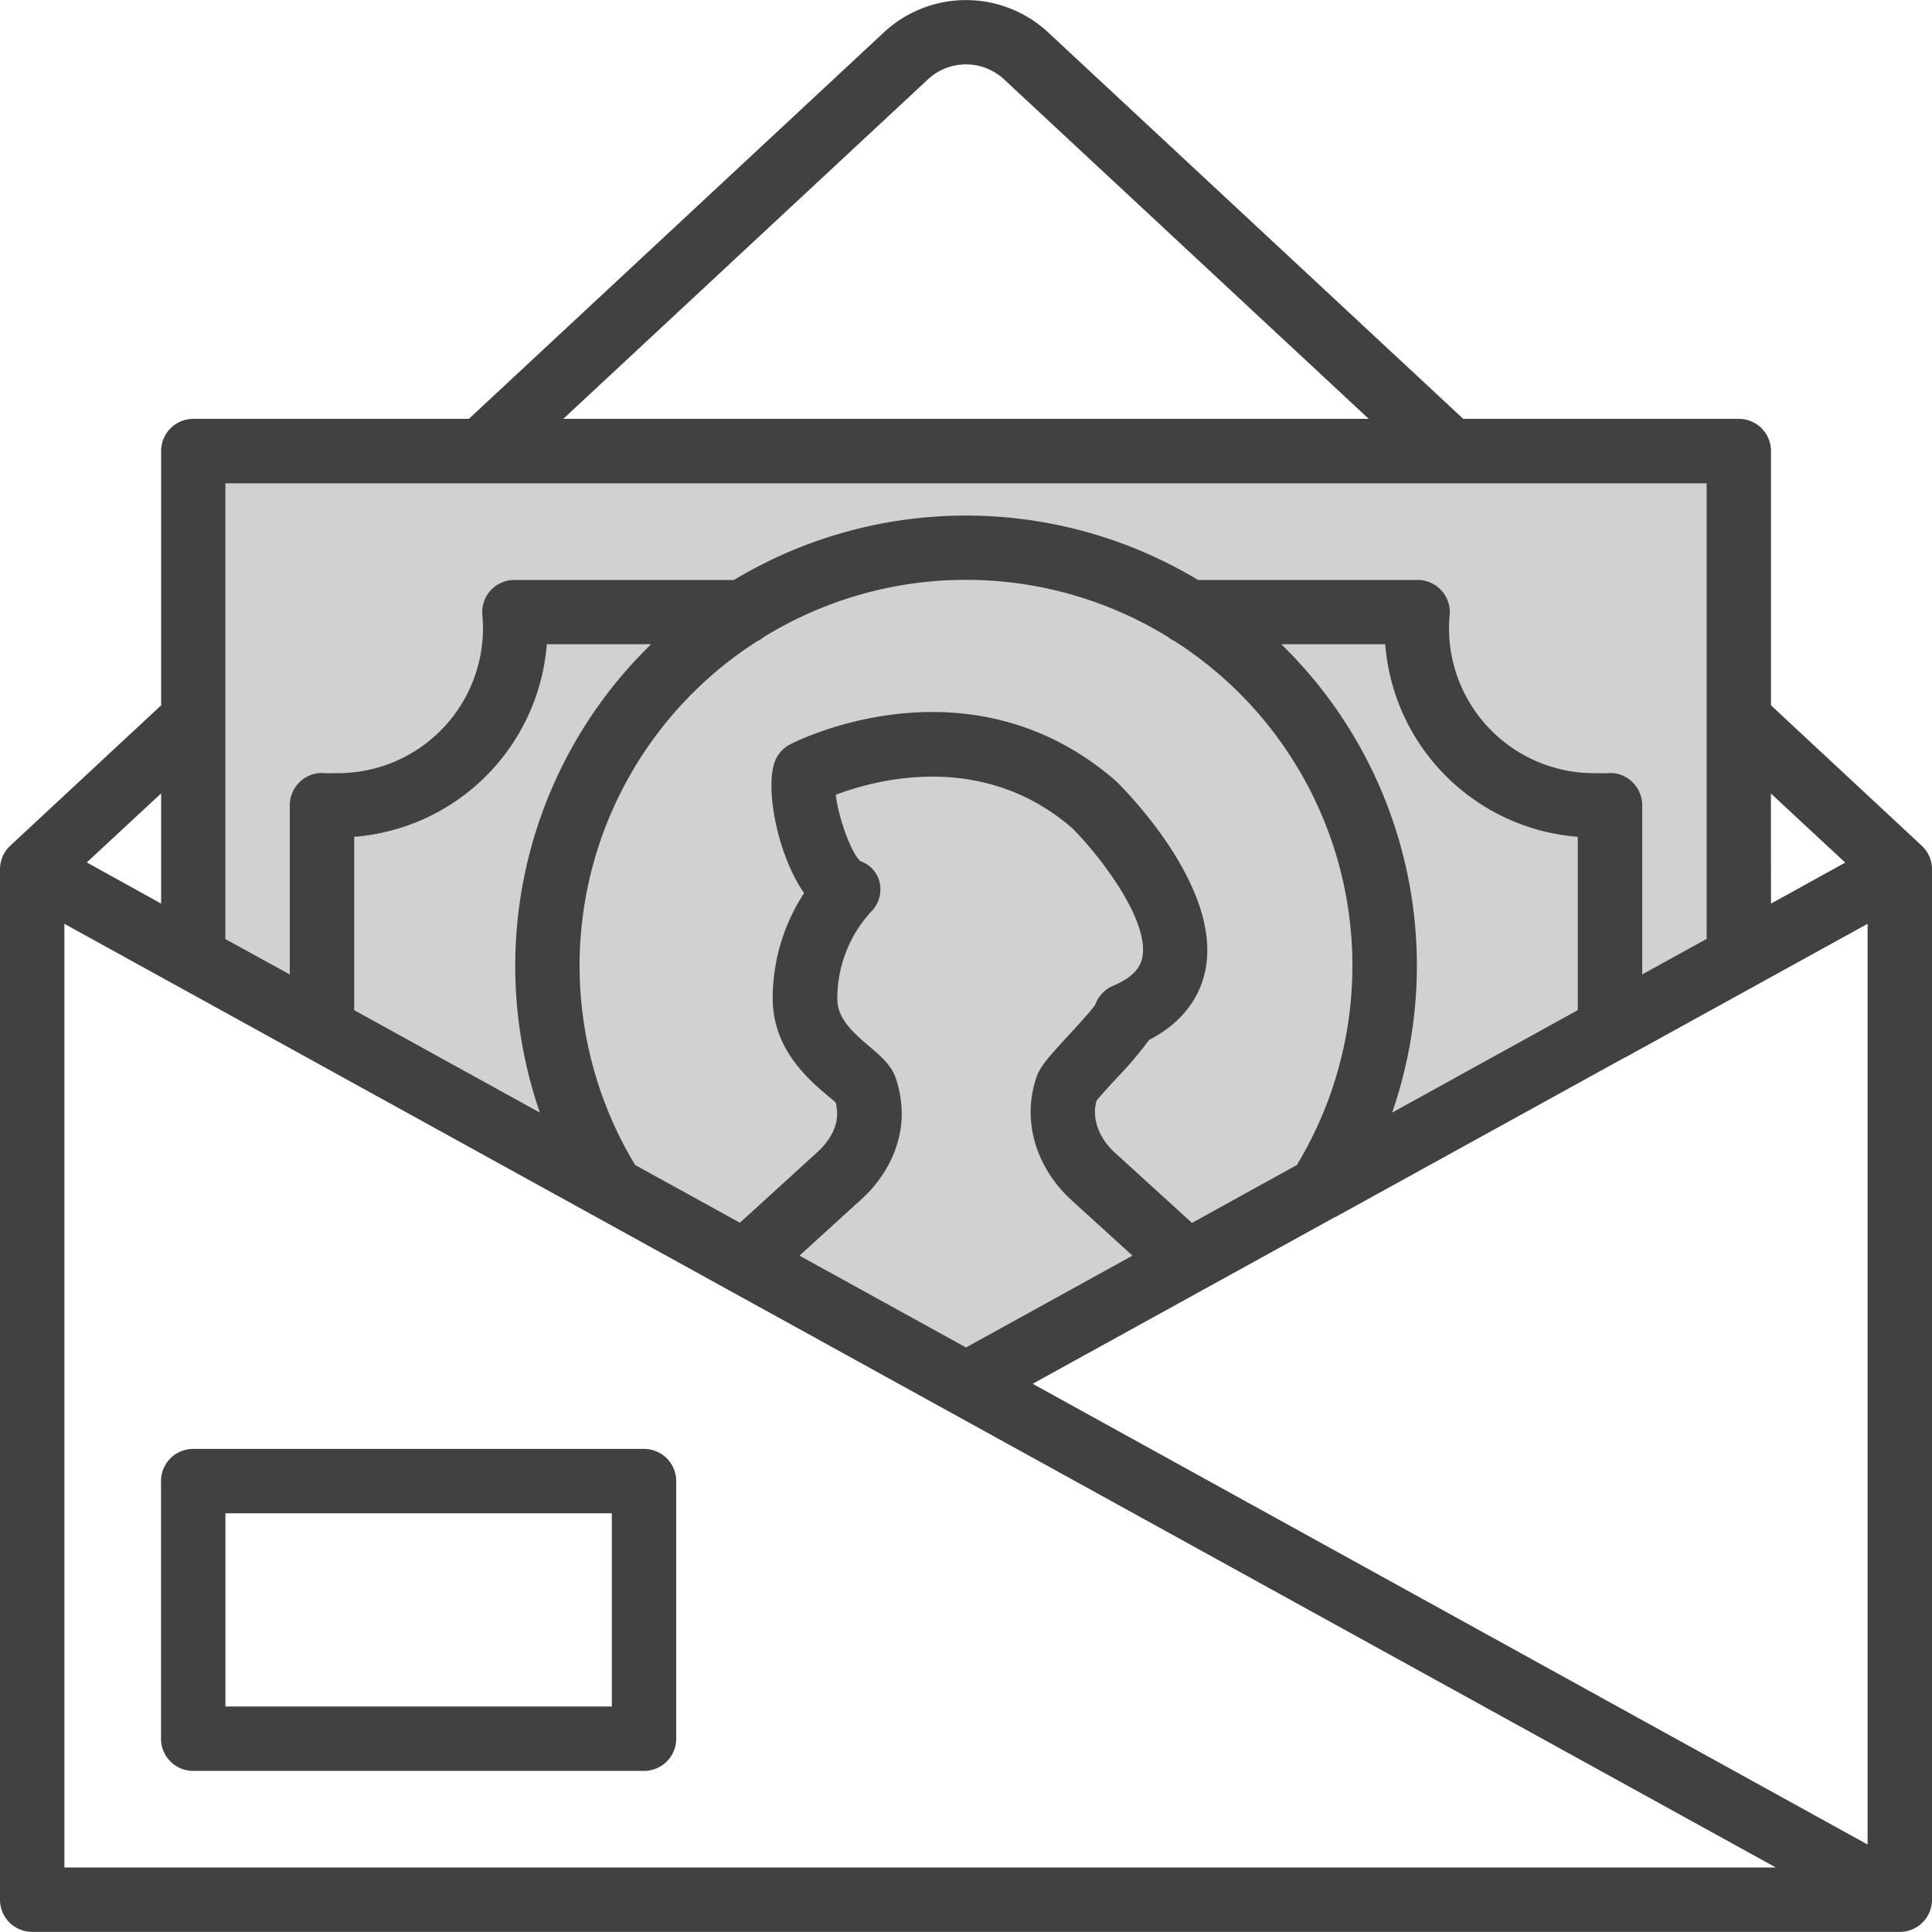
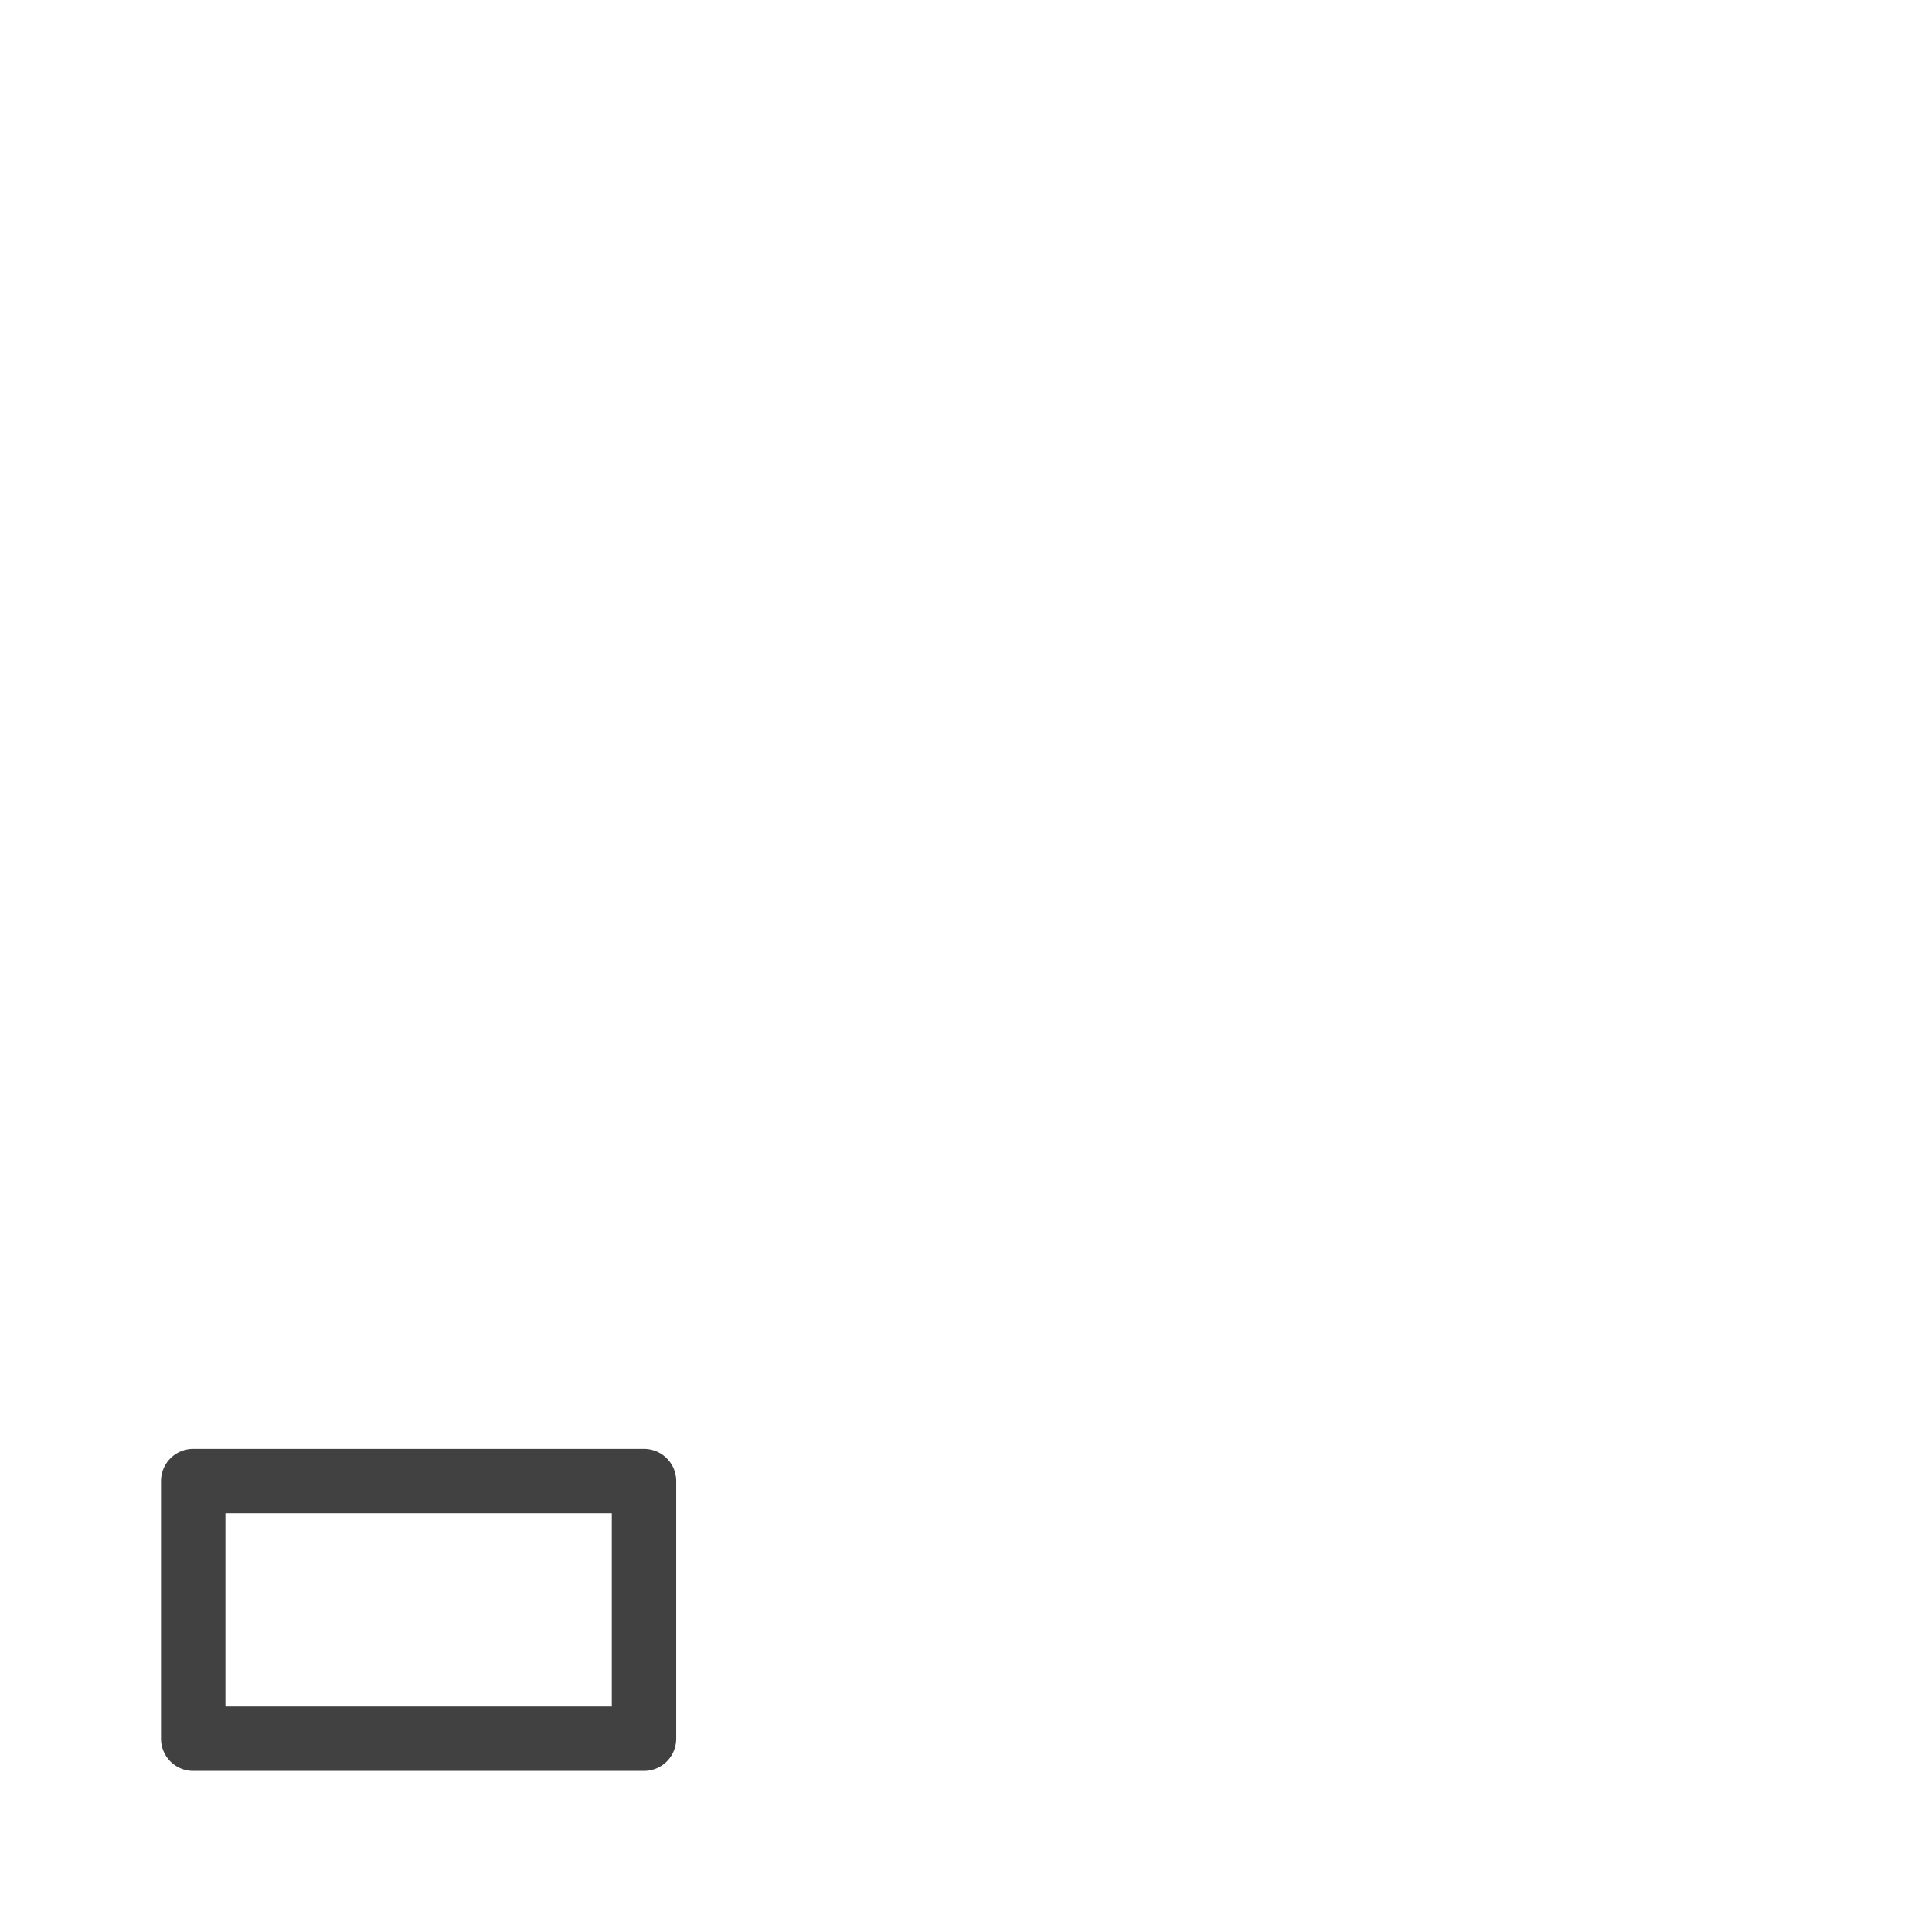
<svg xmlns="http://www.w3.org/2000/svg" id="Money_Envelope" data-name="Money Envelope" viewBox="0 0 503.61 503.61">
  <defs>
    <style>.cls-1{fill:#d1d1d1;}.cls-2{fill:#414141;}</style>
  </defs>
  <title>money-envelope</title>
-   <path id="Fill" class="cls-1" d="M444.85,244.78V126H58.76V244.78l193,106.45Z" />
-   <path id="Lines" class="cls-2" d="M58.76,126V244.78L75.54,254V209.9a8.37,8.37,0,0,1,2.74-6.2,8.2,8.2,0,0,1,6.43-2.16,12.77,12.77,0,0,0,1.75,0l1.67,0a37.81,37.81,0,0,0,37.77-37.77c0-1.15-.06-2.29-.17-3.41a8.4,8.4,0,0,1,8.36-9.19h57.25a117.35,117.35,0,0,1,120.94,0h57.24a8.4,8.4,0,0,1,8.36,9.19c-.11,1.12-.17,2.26-.17,3.41a37.81,37.81,0,0,0,37.77,37.77l1.67,0a12.77,12.77,0,0,0,1.75,0,8.15,8.15,0,0,1,6.43,2.16,8.37,8.37,0,0,1,2.74,6.2V254l16.78-9.26V126ZM503.61,226.59v268.6a8.39,8.39,0,0,1-8.4,8.39H8.39A8.39,8.39,0,0,1,0,495.19V226.59a8.35,8.35,0,0,1,2.67-6.14L42,183.86V117.57a8.39,8.39,0,0,1,8.39-8.39h71.83L230.46,8.38a31.43,31.43,0,0,1,42.69,0l108.27,100.8h71.83a8.39,8.39,0,0,1,8.39,8.39v66.29l39.3,36.59A8.39,8.39,0,0,1,503.61,226.59ZM486.82,480.81v-240l-63.1,34.79-.08,0-75.53,41.64-.09,0-34.35,18.94-.1.05-44.39,24.48ZM461.64,235.54,481,224.85l-19.38-18ZM16.79,486.8H462.91L80,275.66l-.14-.08L16.79,240.81ZM411.28,263.3V218.13a54.64,54.64,0,0,1-50.2-50.2H334A117,117,0,0,1,362.89,290ZM146.83,109.18H356.78L261.71,20.67a14.57,14.57,0,0,0-19.81,0ZM338.05,303.67a100.4,100.4,0,0,0-31.87-136.55,8.29,8.29,0,0,1-1.72-1.08,100.55,100.55,0,0,0-105.33,0,8.54,8.54,0,0,1-1.7,1.07,100.42,100.42,0,0,0-31.88,136.55l27.32,15.06,20.34-18.53c3.24-3,5.08-6.6,5-10a12.33,12.33,0,0,0-.37-2.79c-.56-.55-1.3-1.13-2.12-1.81-5-4.25-14.3-12.13-14.3-25.34a50.1,50.1,0,0,1,8.18-27.45c-6.84-9.85-10-26.43-7.84-33.66a8.37,8.37,0,0,1,4.2-5.1c1.9-1,46.76-23.57,84.89,9.51,3.18,3.12,27.47,27.83,23.4,49.1-1.08,5.62-4.54,13.16-14.71,18.42a97.15,97.15,0,0,1-8.5,10c-1.72,1.87-4.22,4.58-5.21,5.86a9.65,9.65,0,0,0-.26,1.13c-.73,4.19,1.2,8.92,5.06,12.42l20.07,18.28Zm-40.28-54.16c1.89-9.83-11.5-26.91-18.29-33.64-23.38-20.26-51.24-12.63-61.62-8.69.65,5.78,4,15.29,6.47,17.32a7.67,7.67,0,0,1,5,5.68,8.21,8.21,0,0,1-2.3,7.51,33.47,33.47,0,0,0-8.77,22.57c0,5,3.47,8.38,8.38,12.53,2.91,2.47,5.66,4.8,6.87,8.29a29.24,29.24,0,0,1,1.54,8.86c.13,8.21-3.7,16.47-10.5,22.66L208.4,327.3l43.4,23.93,43.39-23.93-15.84-14.41c-8.18-7.45-12-17.81-10.29-27.71a26.56,26.56,0,0,1,1.1-4.34c.93-2.81,3.16-5.3,8.55-11.15,2.16-2.35,5.67-6.16,6.78-7.78a8.41,8.41,0,0,1,4.65-4.94C296.19,254.41,297.4,251.49,297.77,249.51ZM169.65,167.93H142.53a54.65,54.65,0,0,1-50.2,50.2V263.3L140.72,290a117,117,0,0,1,28.93-122ZM42,235.53V206.81l-19.38,18Z" />
  <path id="Corner_Stamp" data-name="Corner Stamp" class="cls-2" d="M176.27,386.07v67.15a8.4,8.4,0,0,1-8.4,8.4H50.36a8.39,8.39,0,0,1-8.39-8.4V386.07a8.39,8.39,0,0,1,8.4-8.39h117.5A8.4,8.4,0,0,1,176.27,386.07Zm-16.79,58.76V394.47H58.76v50.36Z" />
</svg>